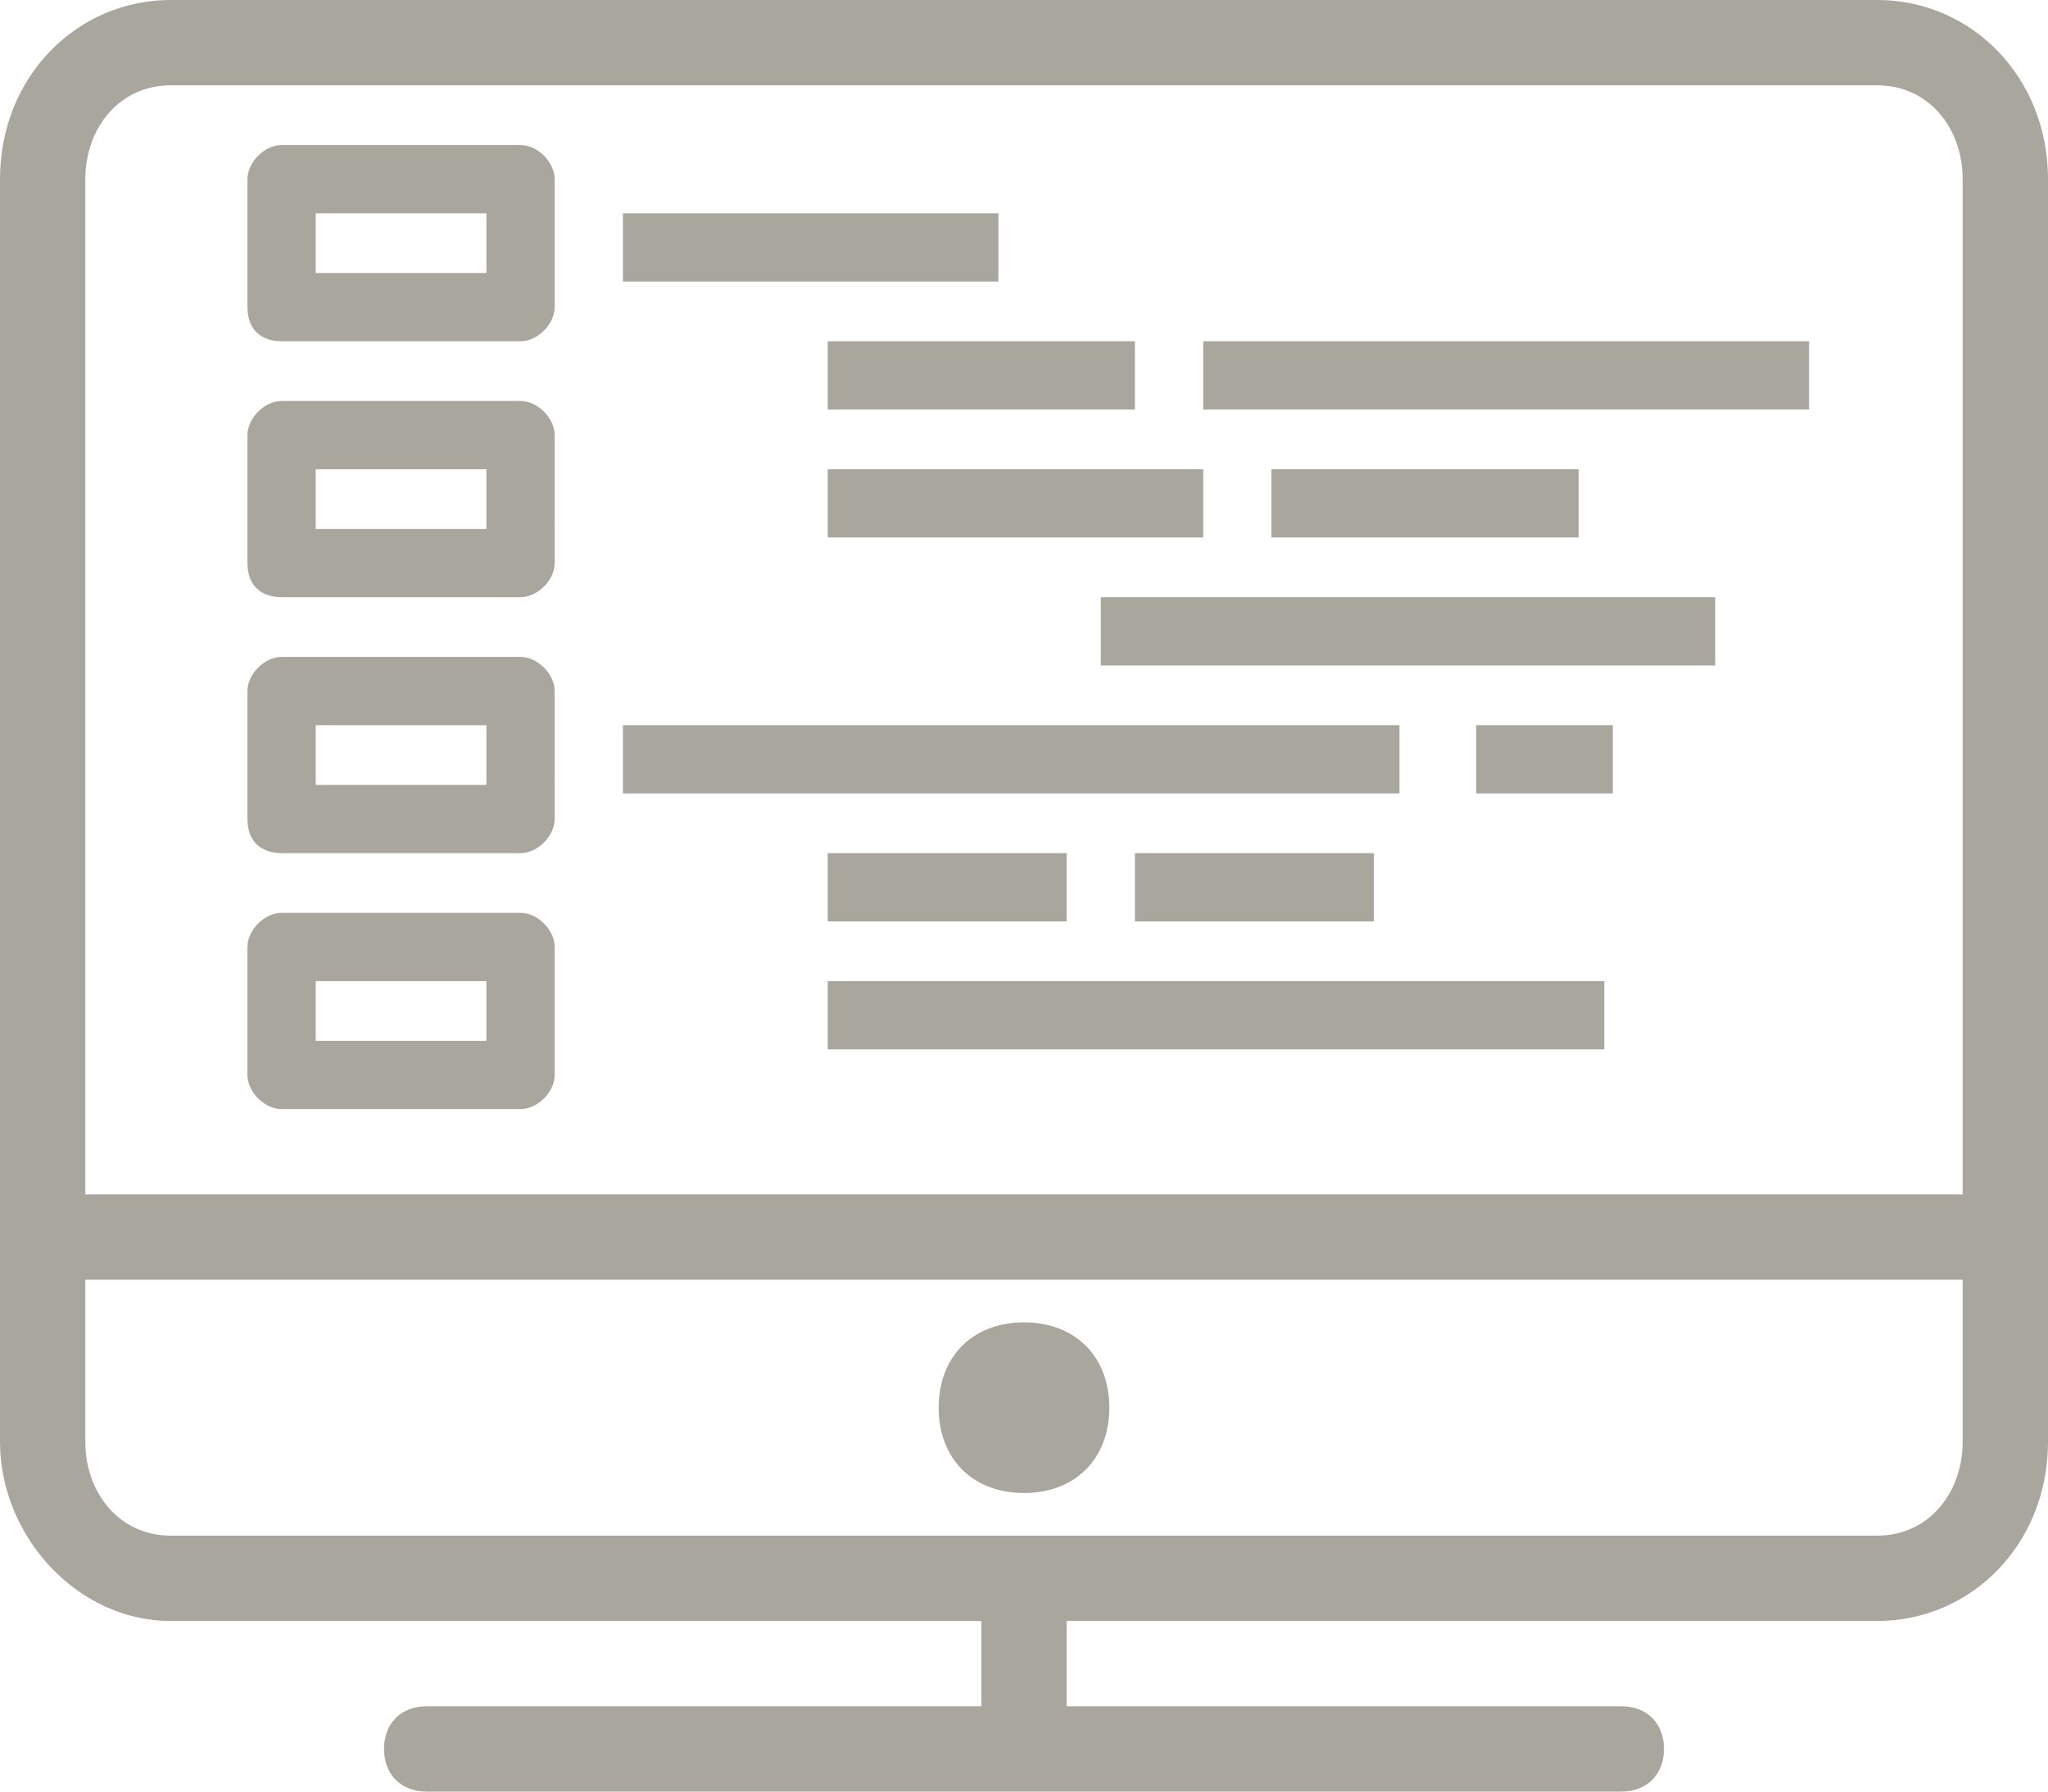
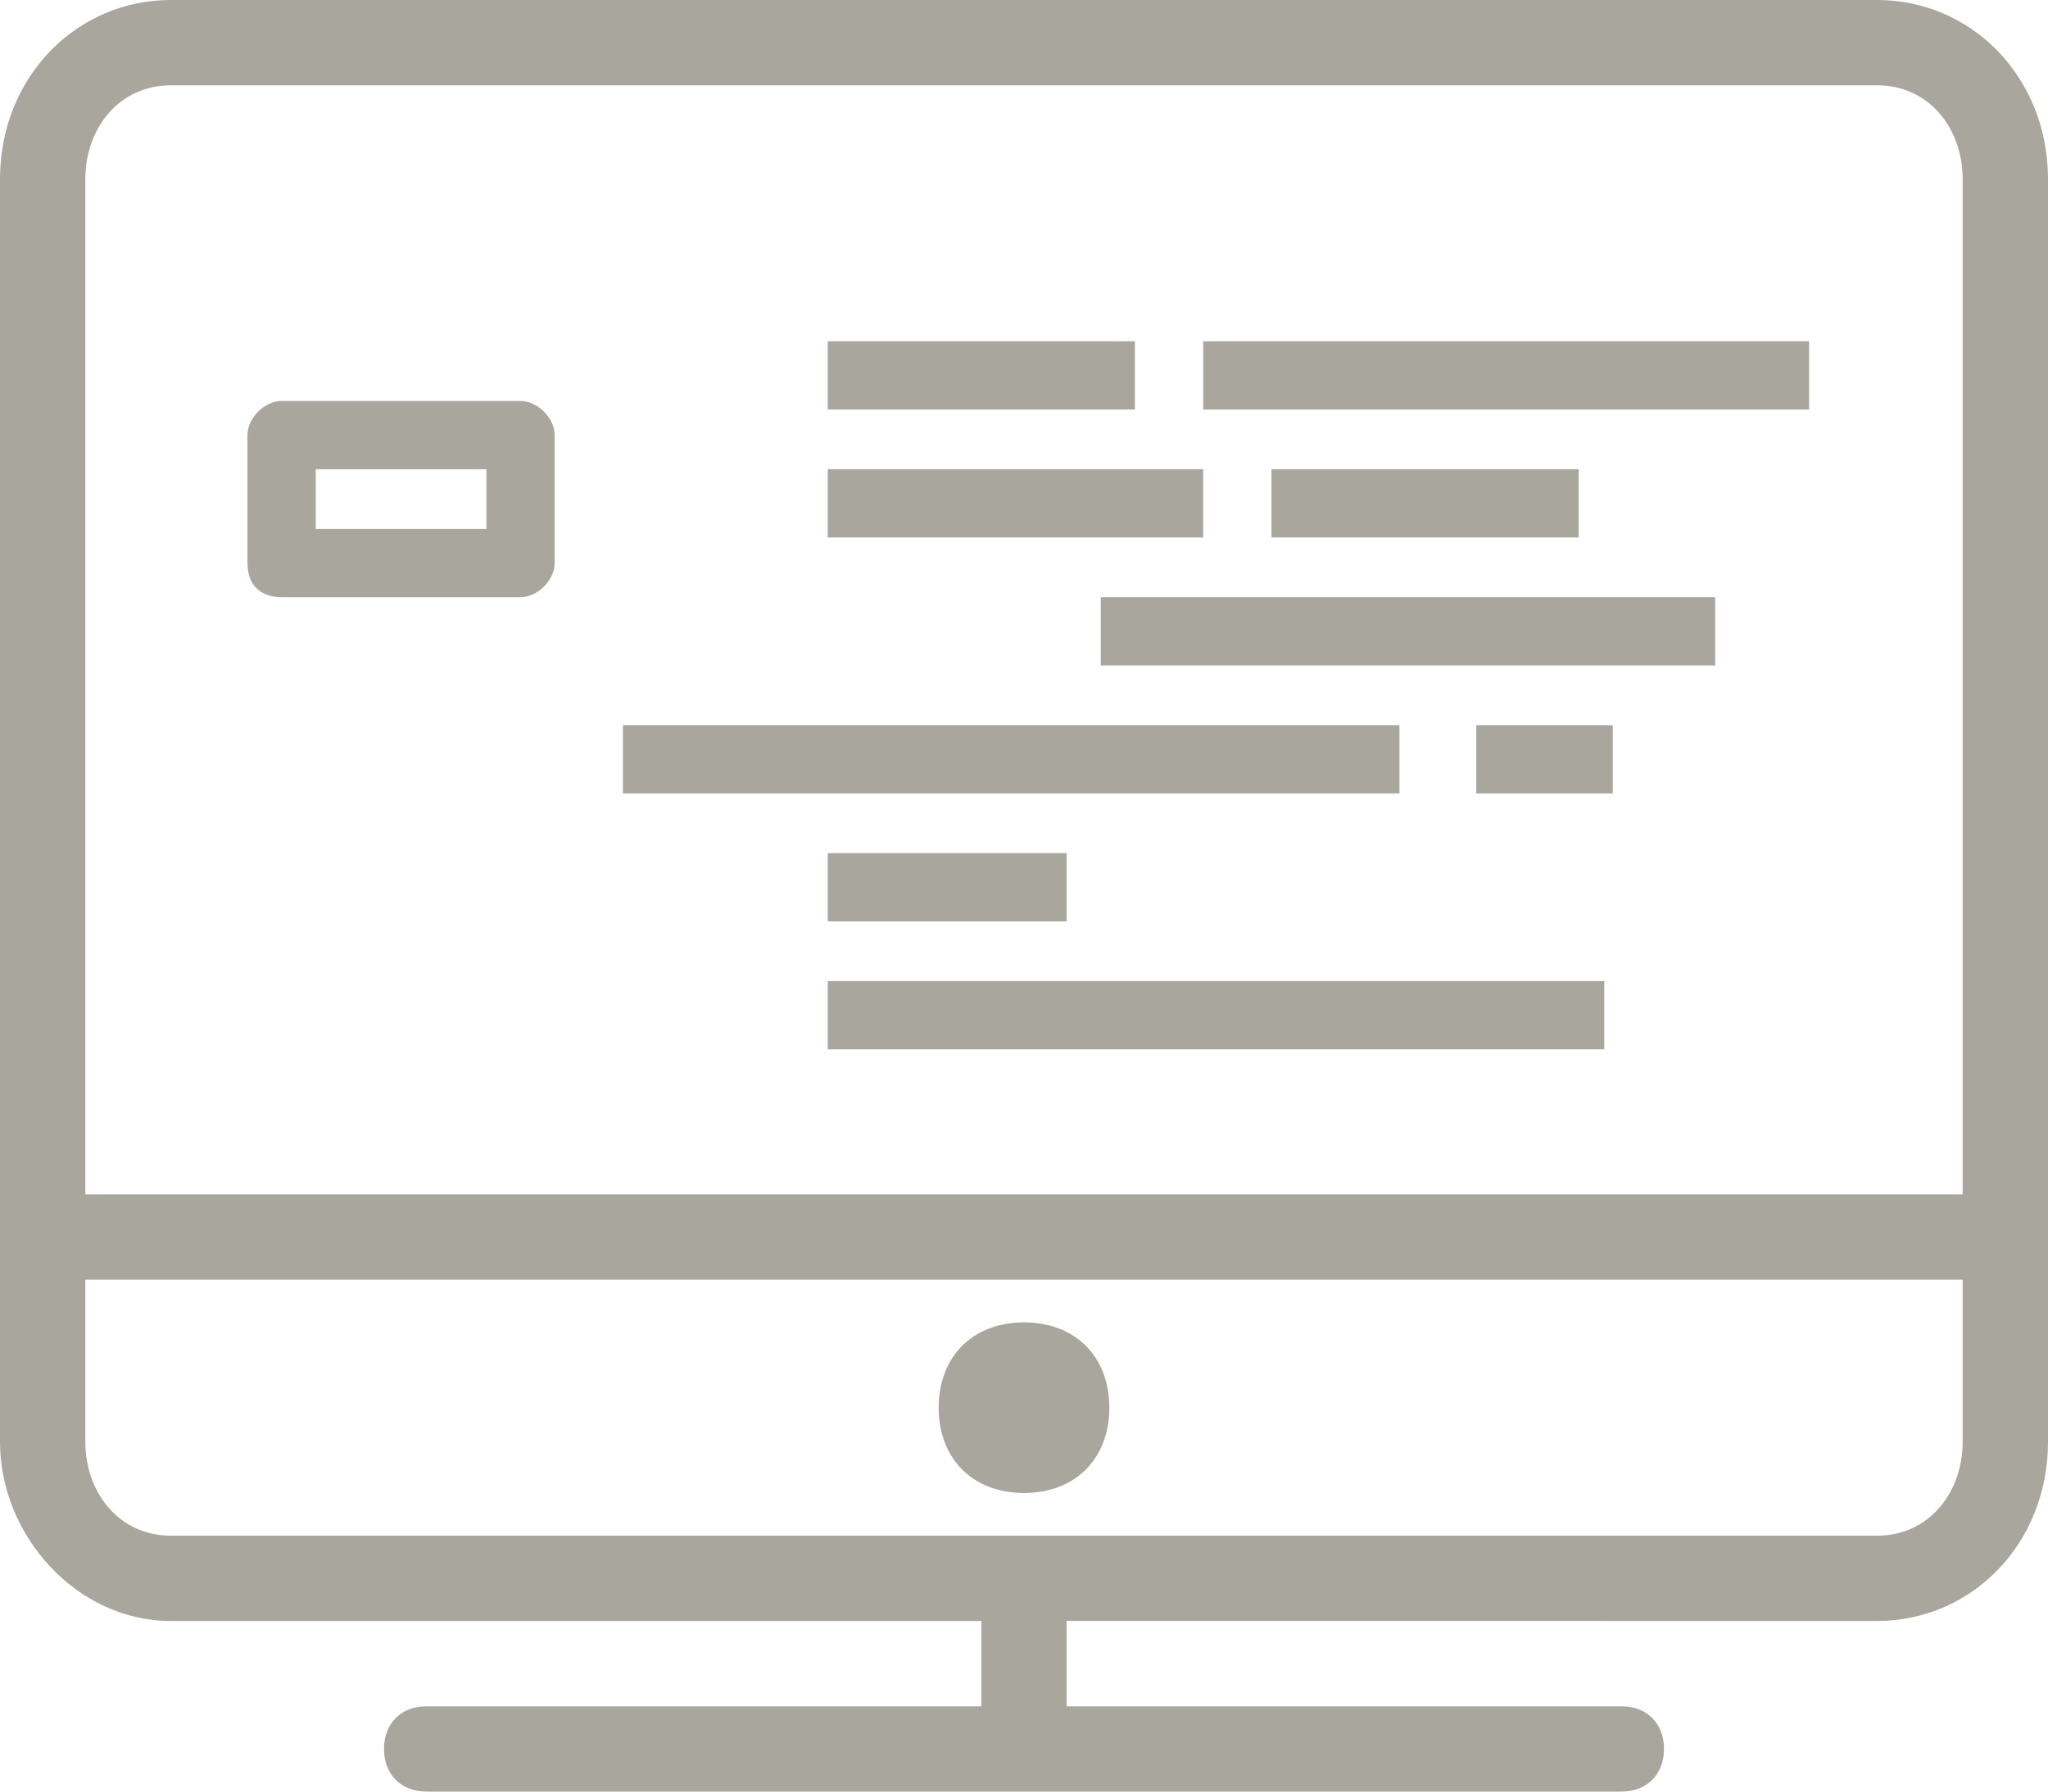
<svg xmlns="http://www.w3.org/2000/svg" version="1.1" id="Layer_1" x="0px" y="0px" width="24px" height="21px" viewBox="0 0 24 21" style="enable-background:new 0 0 24 21;" xml:space="preserve">
  <style type="text/css">
	.st0{fill:#A9A69E;}
</style>
  <g>
    <path class="st0" d="M22,0H2C0.9,0,0,0.9,0,2.1v14.8C0,18,0.9,19,2,19h9.5v1H5c-0.3,0-0.5,0.2-0.5,0.5S4.7,21,5,21h14   c0.3,0,0.5-0.2,0.5-0.5S19.3,20,19,20h-6.5v-1H22c1.1,0,2-0.9,2-2.1V2.1C24,0.9,23.1,0,22,0z M2,1h20c0.6,0,1,0.5,1,1.1V14H1V2.1   C1,1.5,1.4,1,2,1z M22,18H2c-0.6,0-1-0.5-1-1.1V15h22v1.9C23,17.5,22.6,18,22,18z" />
    <path class="st0" d="M12,15.5c-0.6,0-1,0.4-1,1s0.4,1,1,1s1-0.4,1-1S12.6,15.5,12,15.5z M12,16.5C12,16.5,12,16.5,12,16.5V16V16.5z   " />
-     <path class="st0" d="M3.3,4h2.8c0.2,0,0.4-0.2,0.4-0.4V2.1c0-0.2-0.2-0.4-0.4-0.4H3.3c-0.2,0-0.4,0.2-0.4,0.4v1.5   C2.9,3.9,3.1,4,3.3,4z M3.7,2.5h2v0.7h-2V2.5z" />
    <path class="st0" d="M3.3,7h2.8c0.2,0,0.4-0.2,0.4-0.4V5.1c0-0.2-0.2-0.4-0.4-0.4H3.3c-0.2,0-0.4,0.2-0.4,0.4v1.5   C2.9,6.9,3.1,7,3.3,7z M3.7,5.5h2v0.7h-2V5.5z" />
-     <path class="st0" d="M3.3,10h2.8c0.2,0,0.4-0.2,0.4-0.4V8.1c0-0.2-0.2-0.4-0.4-0.4H3.3c-0.2,0-0.4,0.2-0.4,0.4v1.5   C2.9,9.9,3.1,10,3.3,10z M3.7,8.5h2v0.7h-2V8.5z" />
-     <path class="st0" d="M3.3,13h2.8c0.2,0,0.4-0.2,0.4-0.4v-1.5c0-0.2-0.2-0.4-0.4-0.4H3.3c-0.2,0-0.4,0.2-0.4,0.4v1.5   C2.9,12.8,3.1,13,3.3,13z M3.7,11.5h2v0.7h-2V11.5z" />
-     <rect x="7.3" y="2.5" class="st0" width="4.4" height="0.8" />
    <rect x="7.3" y="8.5" class="st0" width="9.1" height="0.8" />
    <rect x="9.7" y="11.5" class="st0" width="9.1" height="0.8" />
    <rect x="9.7" y="10" class="st0" width="2.8" height="0.8" />
-     <rect x="13.3" y="10" class="st0" width="2.8" height="0.8" />
    <rect x="9.7" y="5.5" class="st0" width="4.4" height="0.8" />
    <rect x="9.7" y="4" class="st0" width="3.6" height="0.8" />
    <rect x="14.9" y="5.5" class="st0" width="3.6" height="0.8" />
    <rect x="17.3" y="8.5" class="st0" width="1.6" height="0.8" />
    <rect x="14.1" y="4" class="st0" width="7.1" height="0.8" />
    <rect x="12.9" y="7" class="st0" width="7.2" height="0.8" />
  </g>
</svg>